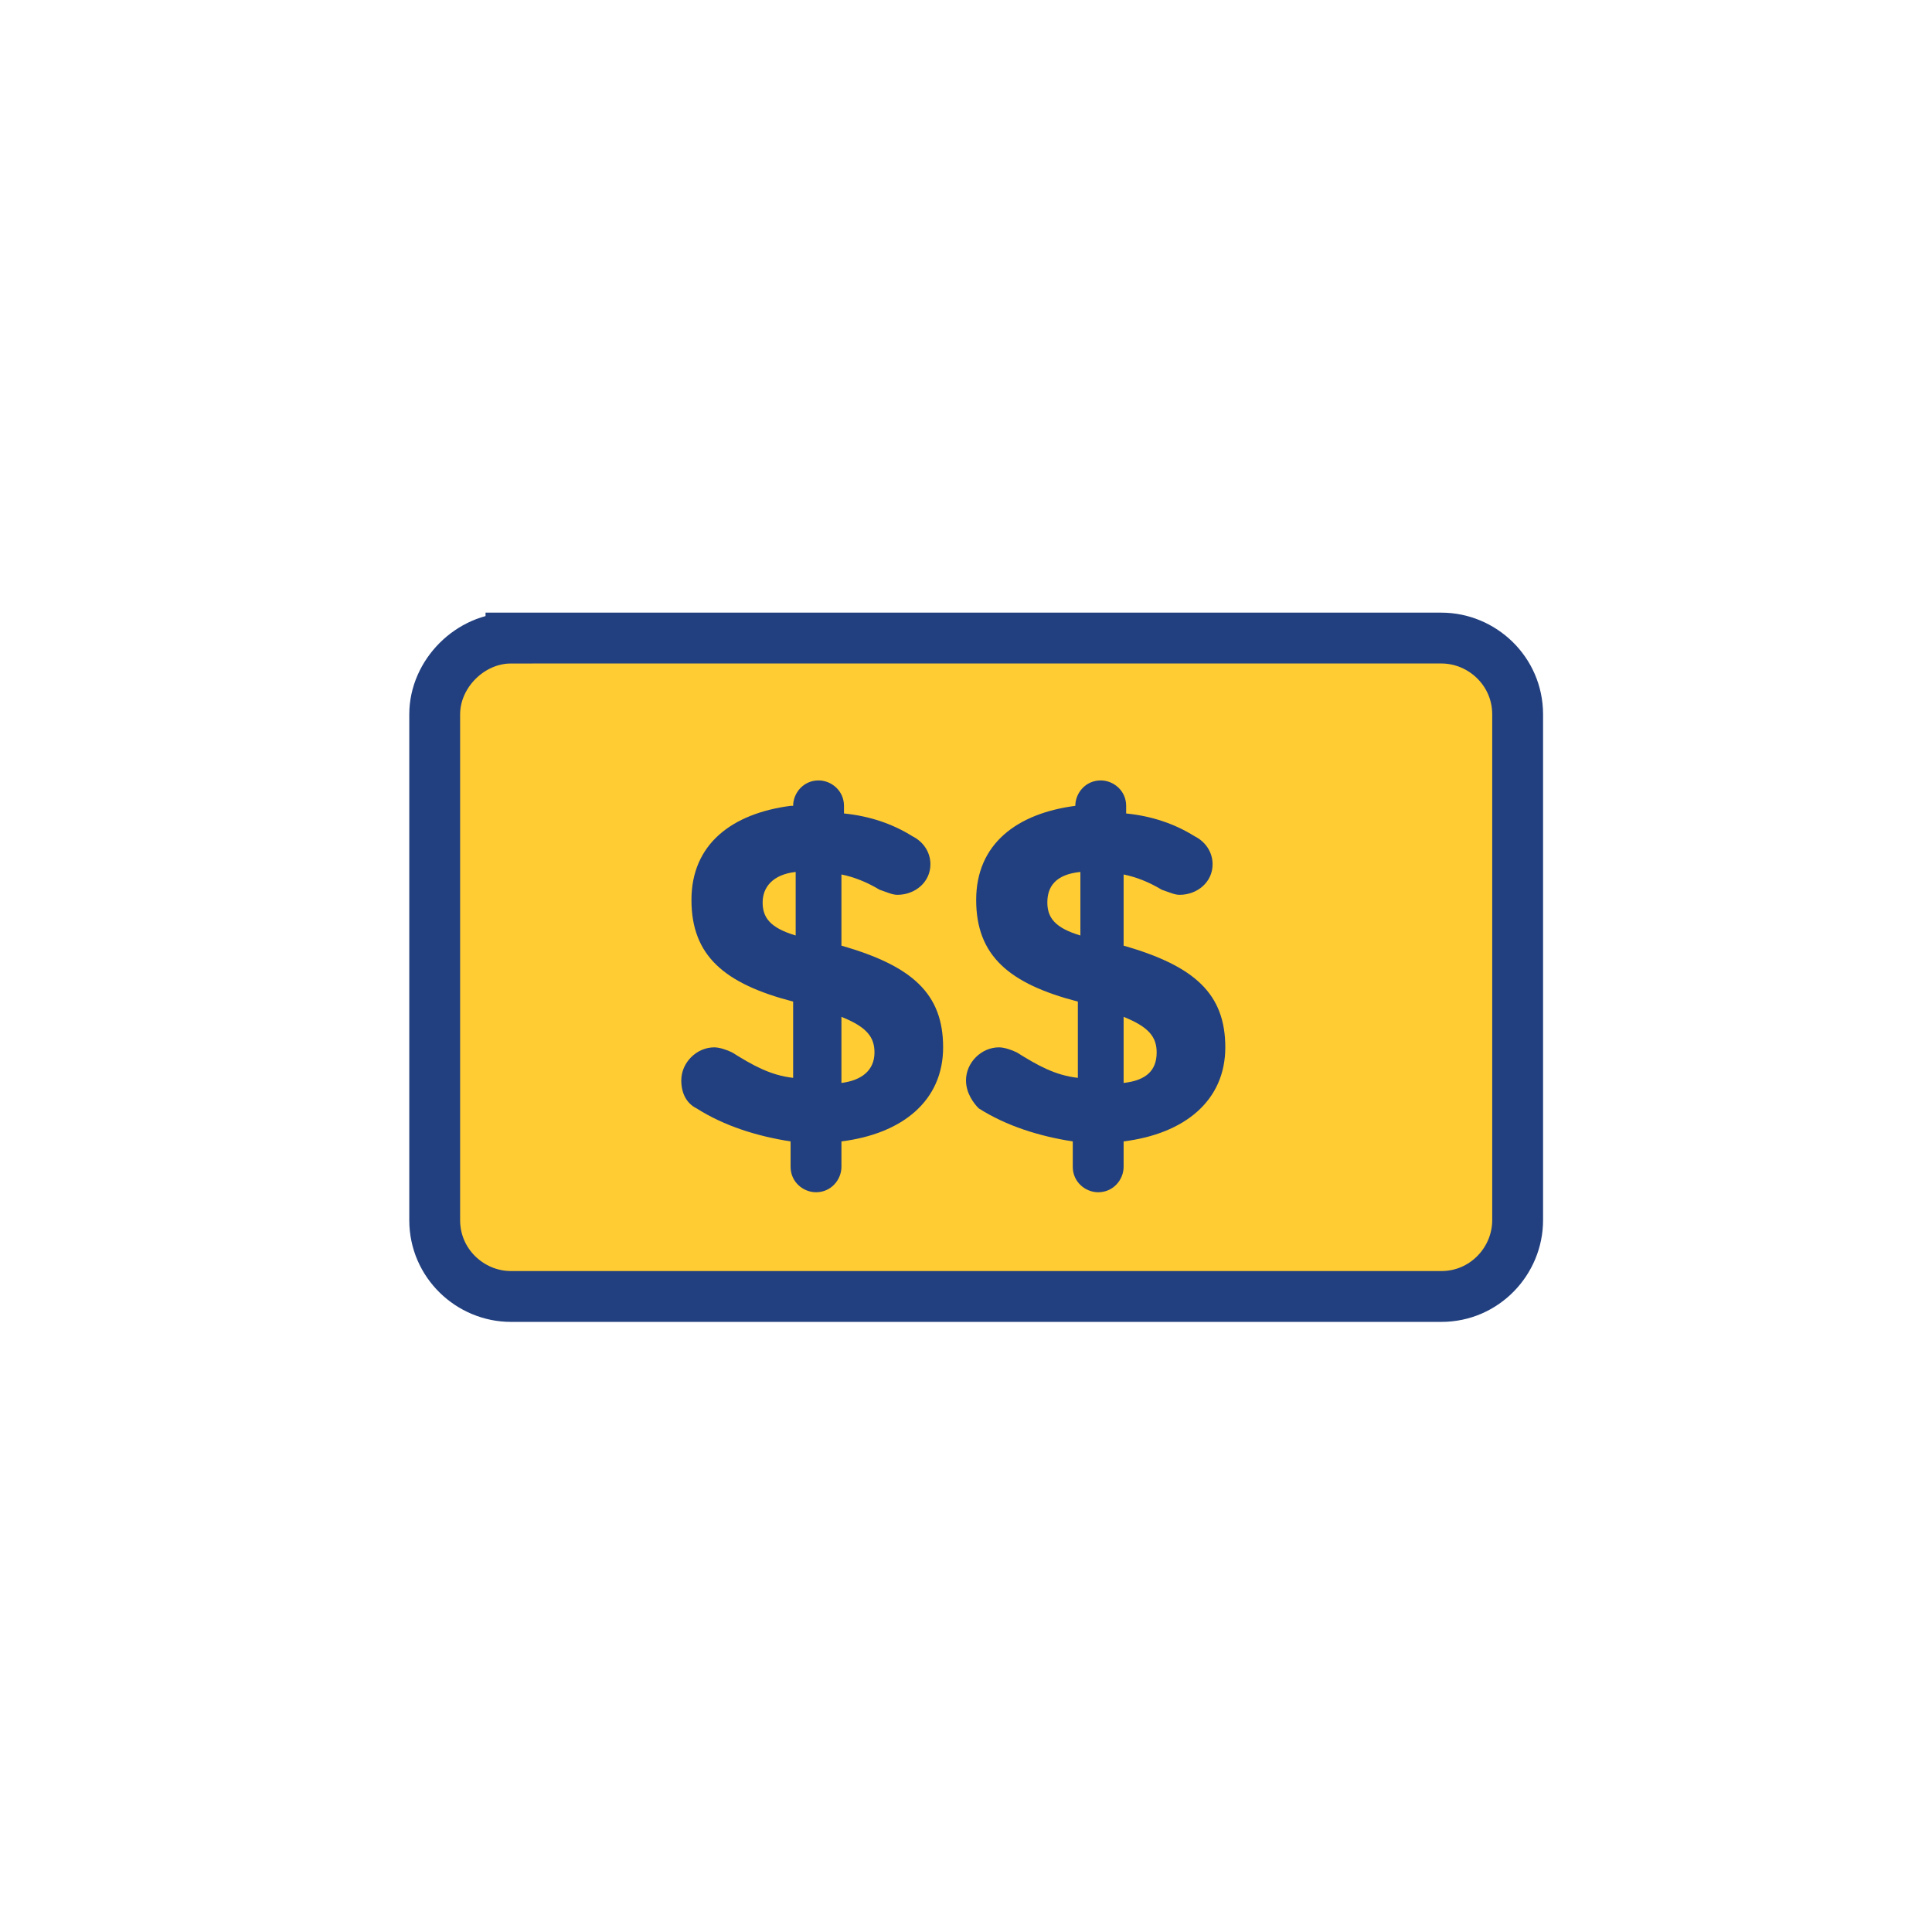
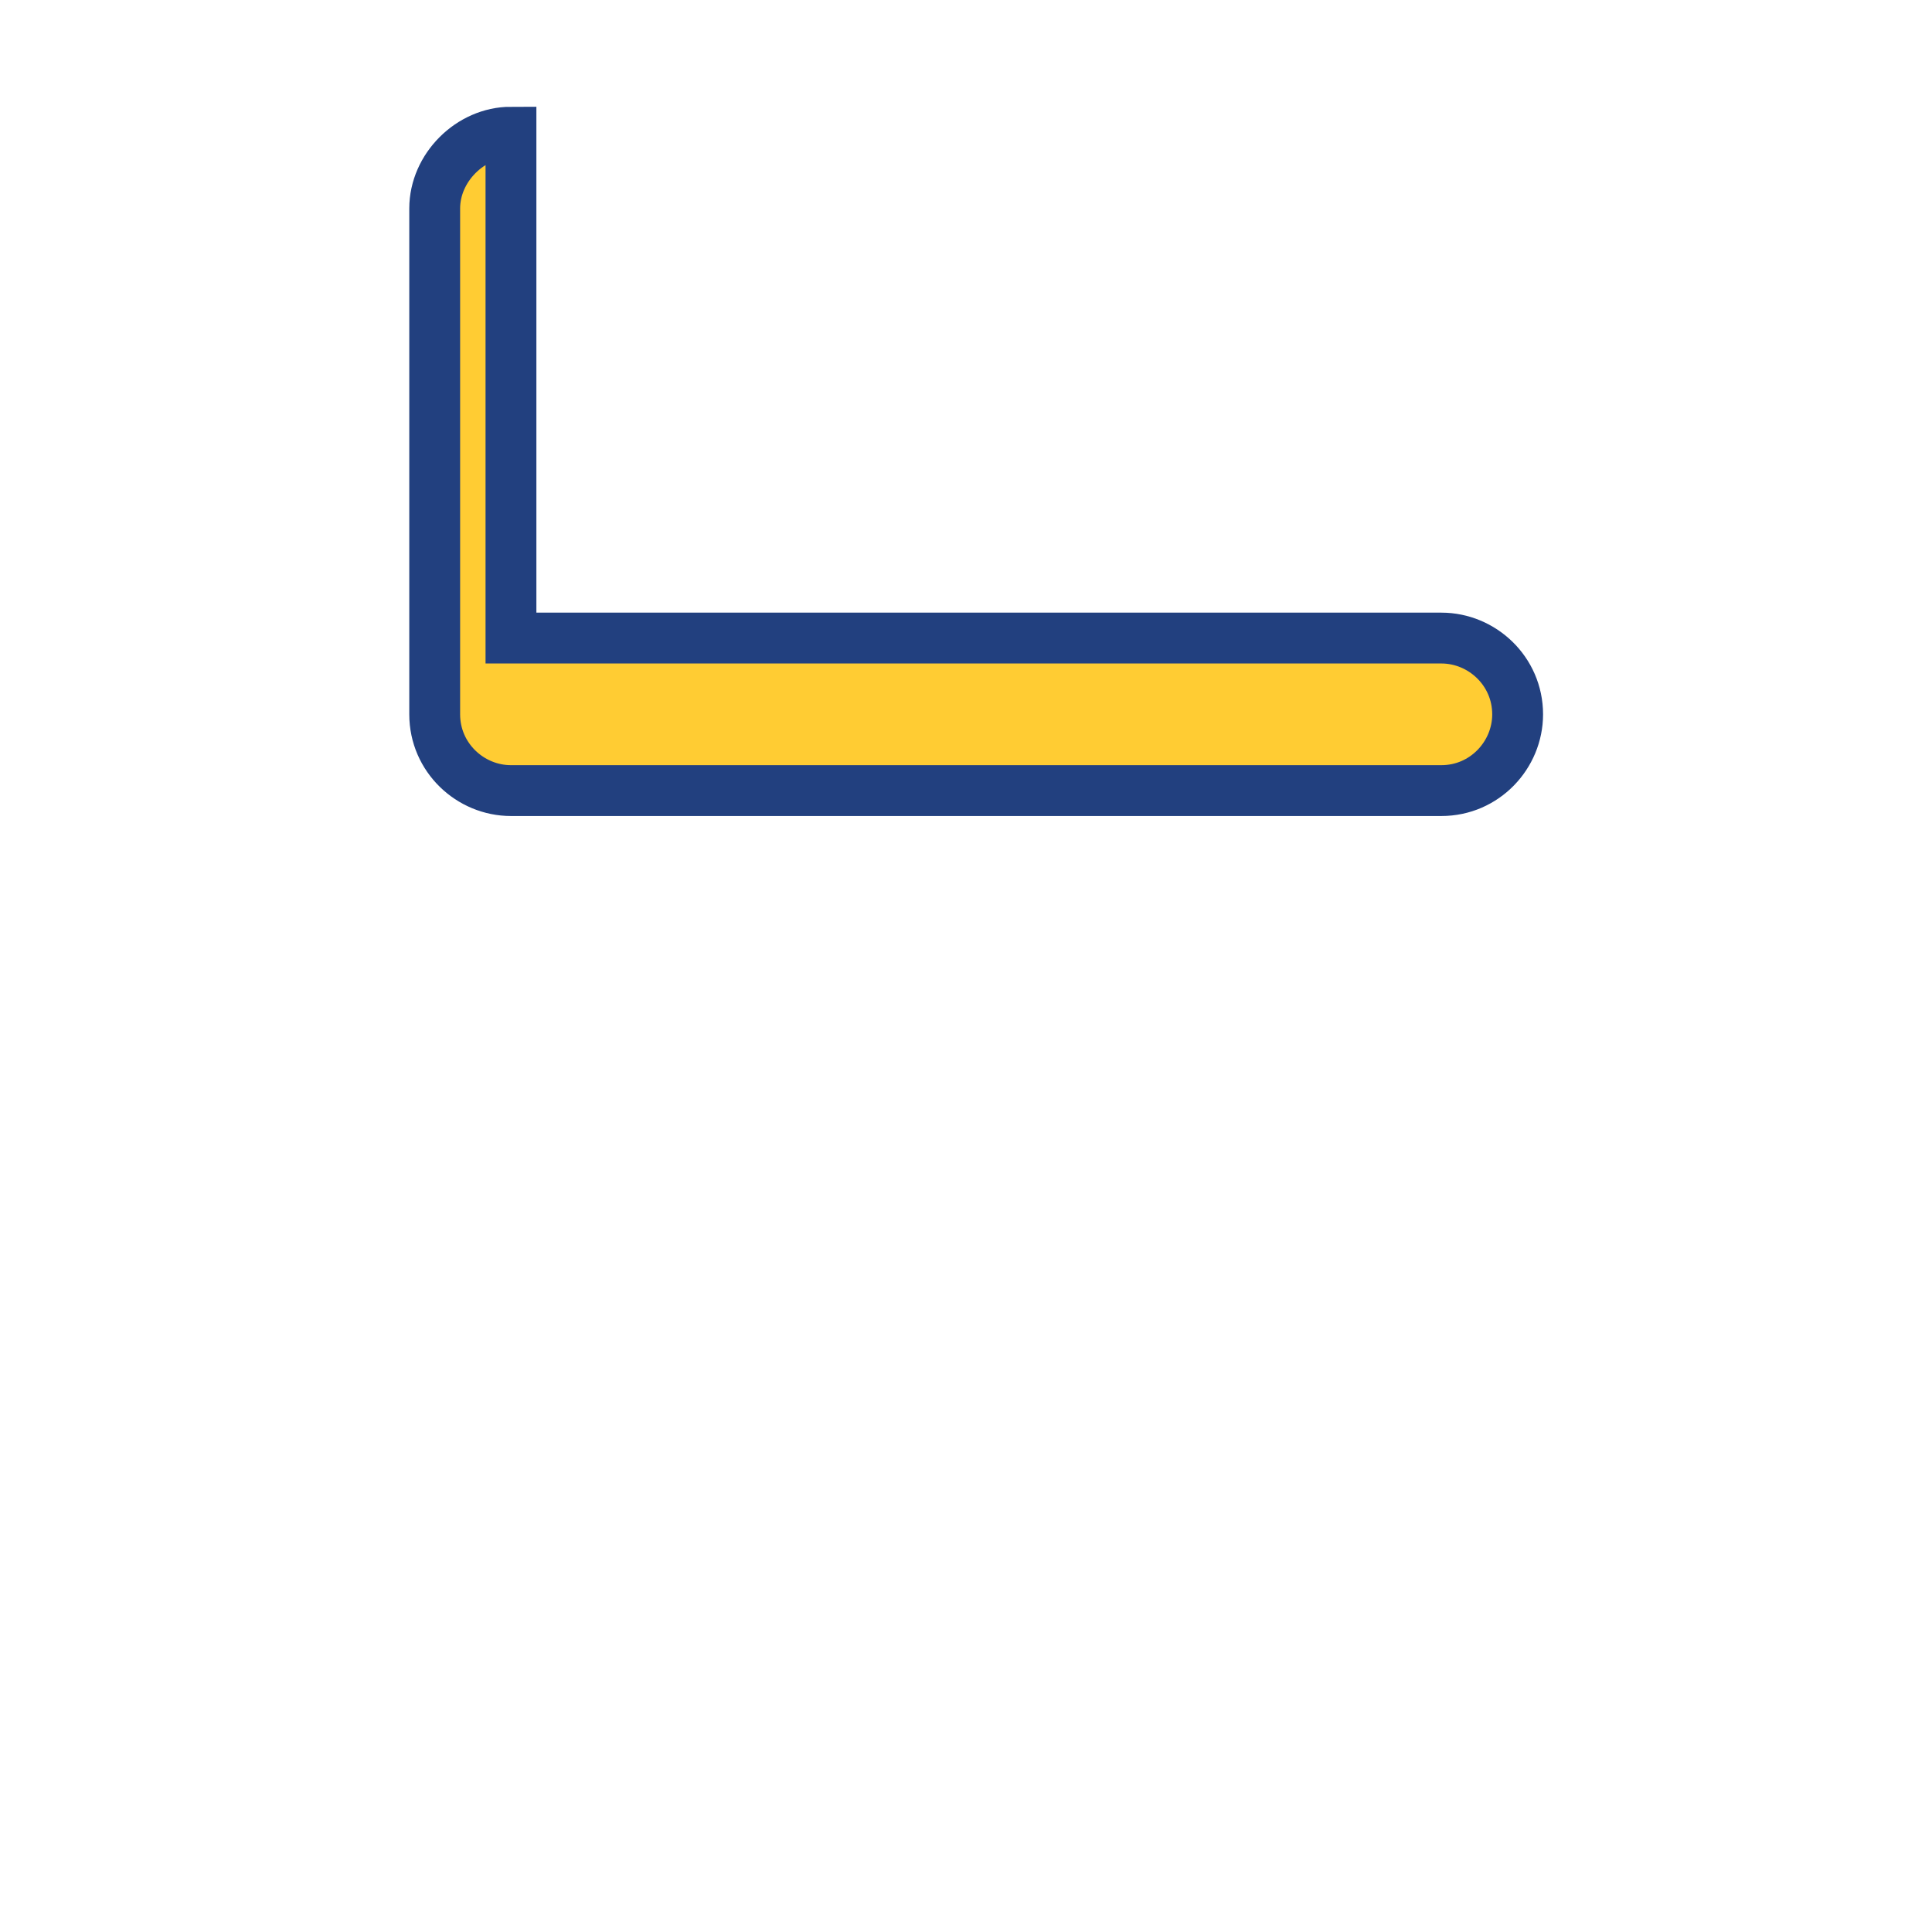
<svg xmlns="http://www.w3.org/2000/svg" id="Layer_1" viewBox="0 0 76 76">
  <defs>
    <style>      .st0 {        fill: #22407f;      }      .st1 {        fill: #fc3;        stroke: #22407f;        stroke-miterlimit: 10;        stroke-width: 2px;      }    </style>
  </defs>
-   <path class="st1" d="M20.1,25.1h36.6c1.6,0,3,1.3,3,3v19.9c0,1.6-1.3,3-3,3H20.1c-1.6,0-3-1.3-3-3v-19.9c0-1.6,1.4-3,3-3Z" />
-   <path class="st0" d="M31.2,31.7c0-.5.4-1,1-1,.5,0,1,.4,1,1v.3c1,.1,1.9.4,2.7.9.4.2.7.6.7,1.1,0,.7-.6,1.2-1.3,1.2-.2,0-.4-.1-.7-.2-.5-.3-1-.5-1.5-.6v2.8c2.8.8,4,1.9,4,4s-1.6,3.4-4,3.7v1c0,.5-.4,1-1,1-.5,0-1-.4-1-1v-1c-1.3-.2-2.6-.6-3.7-1.3-.4-.2-.6-.6-.6-1.1,0-.7.6-1.3,1.3-1.3.2,0,.5.1.7.2.8.5,1.5.9,2.4,1v-3c-2.7-.7-4-1.8-4-4s1.6-3.4,3.9-3.7h0s.1,0,.1,0ZM34.4,41.4c0-.6-.3-1-1.3-1.4v2.6c.8-.1,1.3-.5,1.3-1.2ZM30,35.5c0,.6.3,1,1.3,1.3v-2.5c-.9.1-1.3.6-1.3,1.2ZM42.3,31.7c0-.5.4-1,1-1,.5,0,1,.4,1,1v.3c1,.1,1.9.4,2.7.9.4.2.7.6.7,1.1,0,.7-.6,1.2-1.3,1.2-.2,0-.4-.1-.7-.2-.5-.3-1-.5-1.5-.6v2.8c2.8.8,4,1.9,4,4s-1.6,3.4-4,3.7v1c0,.5-.4,1-1,1-.5,0-1-.4-1-1v-1c-1.3-.2-2.6-.6-3.7-1.3-.2-.2-.5-.6-.5-1.1,0-.7.6-1.3,1.3-1.3.2,0,.5.1.7.2.8.5,1.5.9,2.4,1v-3c-2.7-.7-4-1.8-4-4s1.6-3.4,3.9-3.7h0ZM45.5,41.4c0-.6-.3-1-1.3-1.4v2.6c.9-.1,1.3-.5,1.3-1.2ZM41.2,35.5c0,.6.3,1,1.3,1.3v-2.5c-1,.1-1.3.6-1.3,1.2Z" />
+   <path class="st1" d="M20.1,25.1h36.6c1.6,0,3,1.3,3,3c0,1.6-1.3,3-3,3H20.1c-1.6,0-3-1.3-3-3v-19.9c0-1.6,1.4-3,3-3Z" />
</svg>